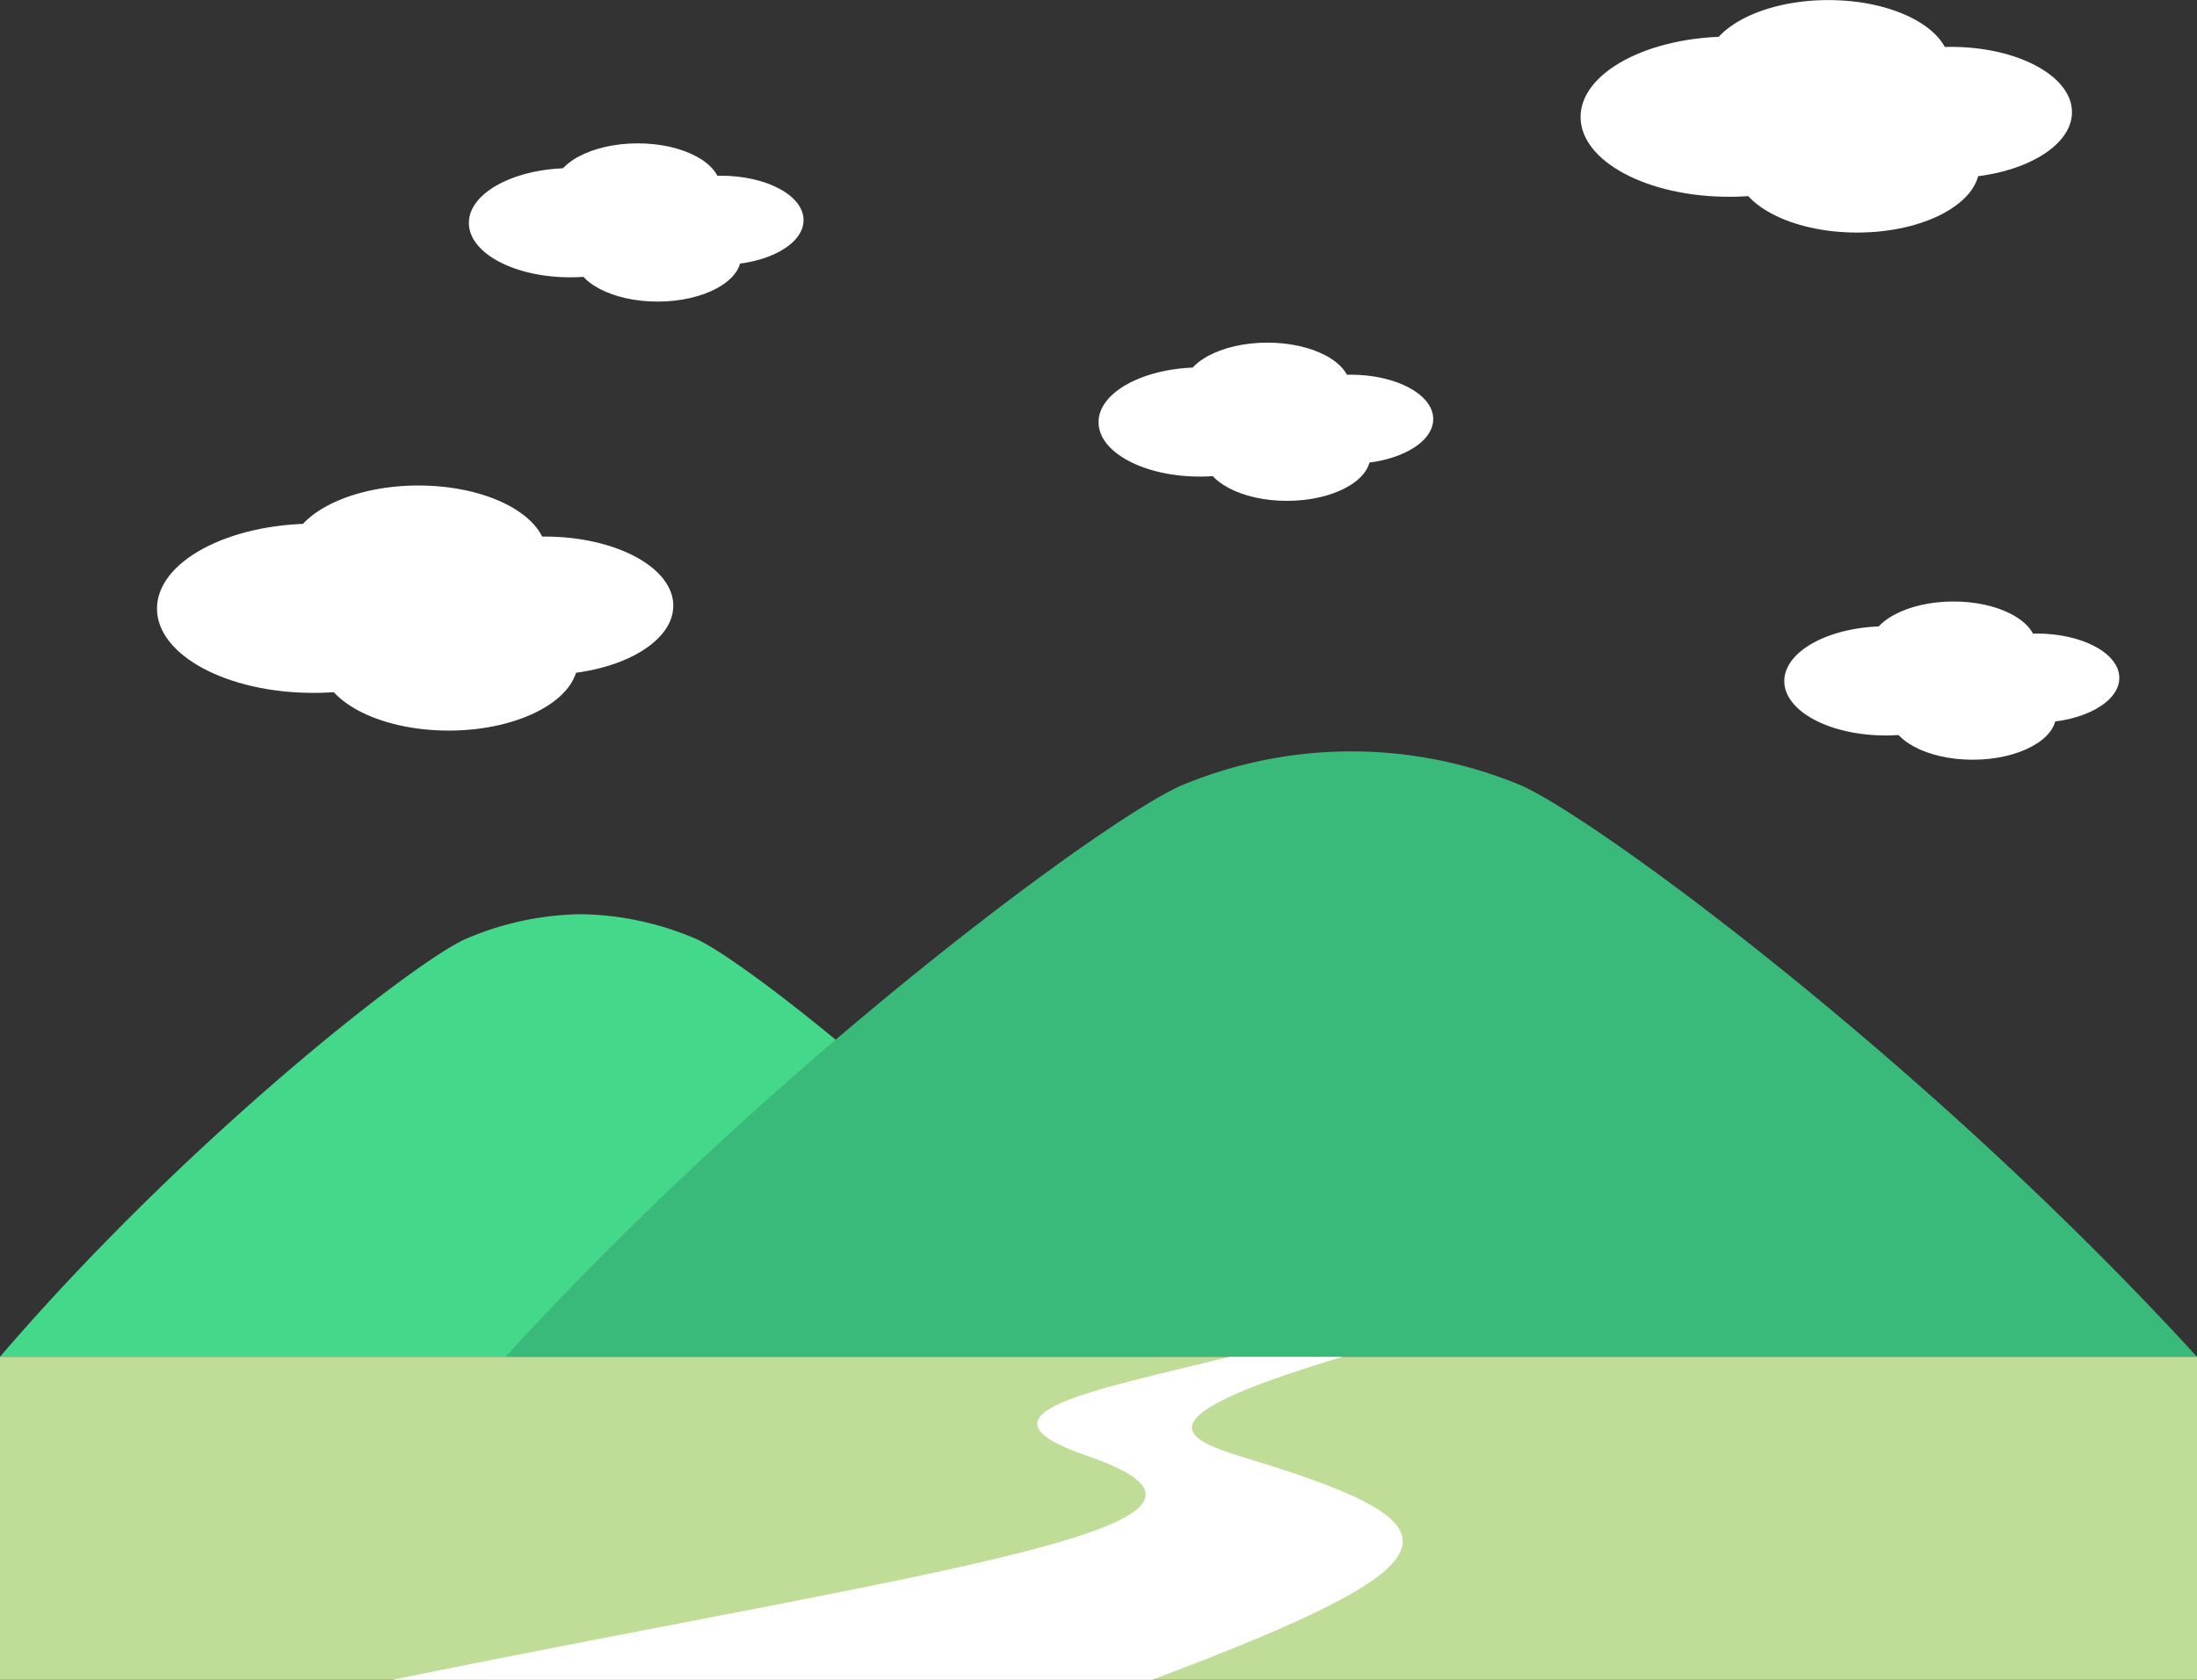
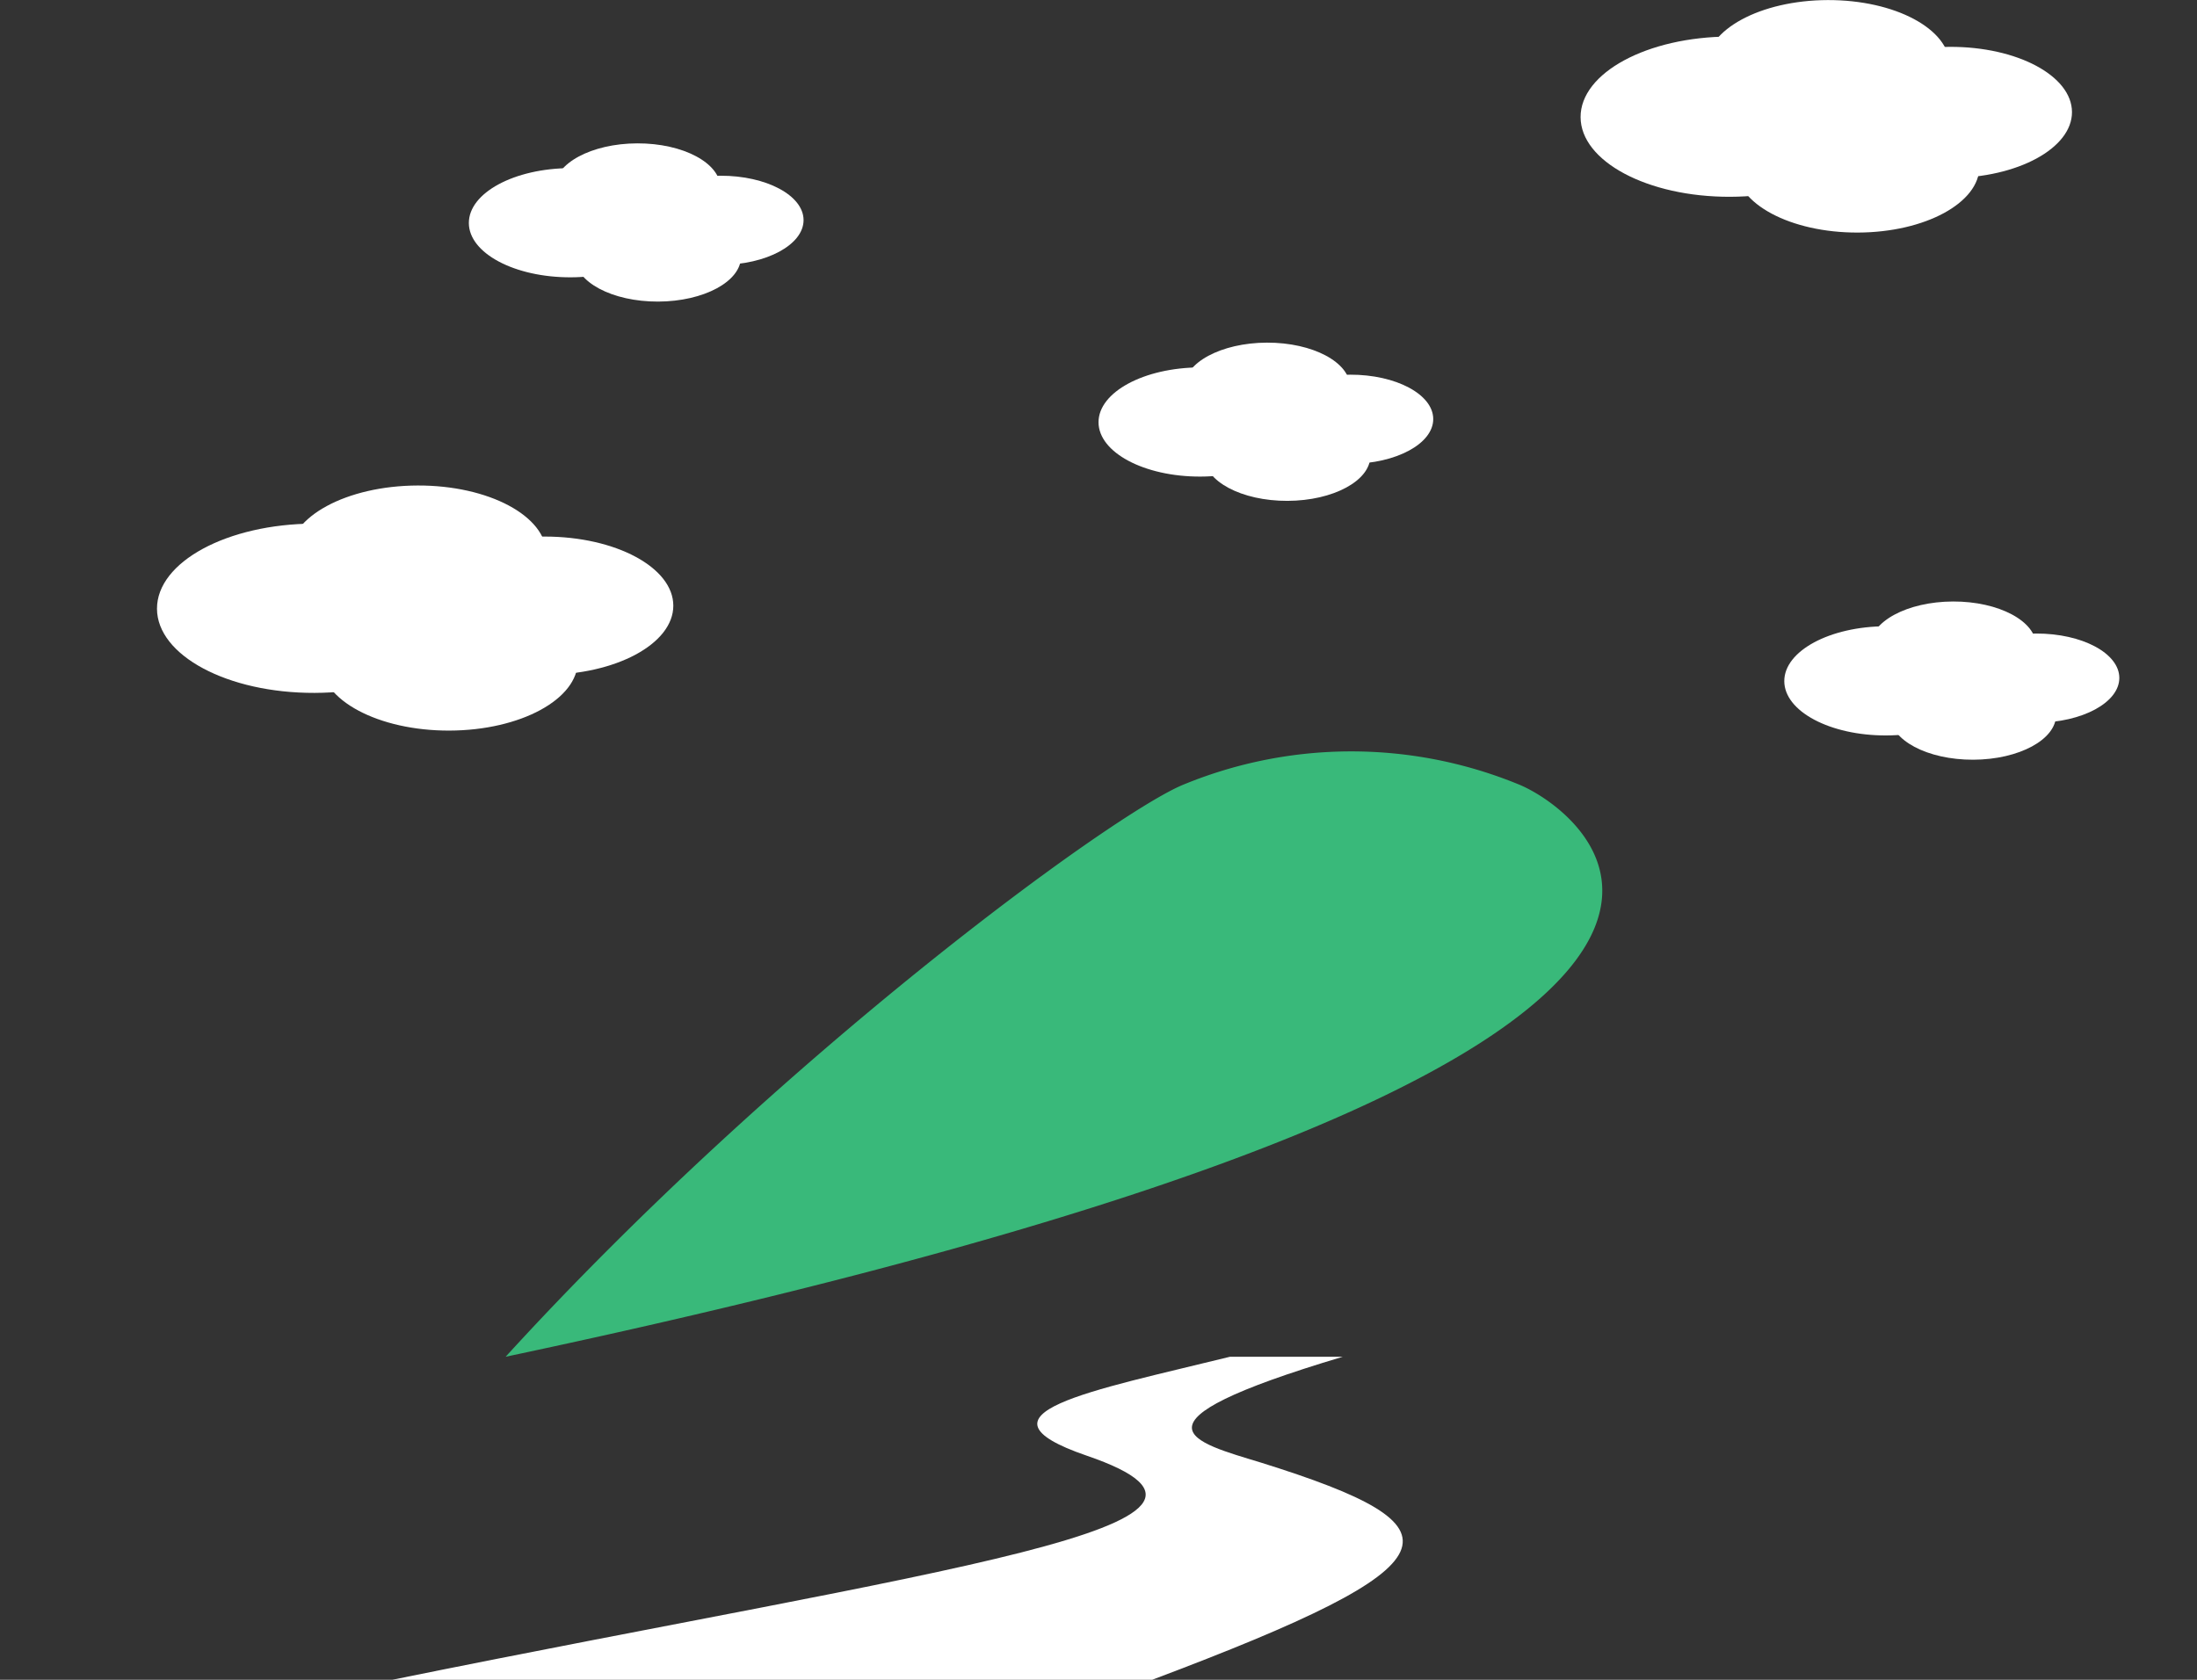
<svg xmlns="http://www.w3.org/2000/svg" width="68" height="52" viewBox="0 0 68 52">
  <rect x="0" y="0" width="68" height="52" fill="#333333" stroke="none" />
  <ellipse cx="16.92" cy="18.7" rx="3.98" ry="2.14" transform="matrix(1, 0, 0, 1, -0.06, 0.05)" fill="#fff" />
  <ellipse cx="12.93" cy="17.17" rx="3.98" ry="2.14" transform="translate(-0.05 0.04) rotate(-0.18)" fill="#fff" />
  <ellipse cx="9.73" cy="18.83" rx="4.87" ry="2.62" transform="translate(-0.06 0.03) rotate(-0.18)" fill="#fff" />
  <ellipse cx="13.9" cy="20.48" rx="3.98" ry="2.14" transform="translate(-0.06 0.04) rotate(-0.18)" fill="#fff" />
  <ellipse cx="41.79" cy="12.98" rx="2.57" ry="1.38" transform="translate(-0.04 0.13) rotate(-0.18)" fill="#fff" />
  <ellipse cx="39.22" cy="11.99" rx="2.57" ry="1.38" transform="translate(-0.04 0.12) rotate(-0.18)" fill="#fff" />
  <ellipse cx="37.15" cy="13.06" rx="3.15" ry="1.69" transform="translate(-0.04 0.12) rotate(-0.18)" fill="#fff" />
  <ellipse cx="39.84" cy="14.13" rx="2.57" ry="1.38" transform="translate(-0.04 0.12) rotate(-0.18)" fill="#fff" />
  <ellipse cx="63.02" cy="20.99" rx="2.57" ry="1.38" transform="translate(-0.06 0.2) rotate(-0.18)" fill="#fff" />
  <ellipse cx="60.45" cy="20" rx="2.57" ry="1.38" transform="translate(-0.06 0.19) rotate(-0.18)" fill="#fff" />
  <ellipse cx="58.38" cy="21.08" rx="3.15" ry="1.69" transform="translate(-0.07 0.18) rotate(-0.18)" fill="#fff" />
  <ellipse cx="61.07" cy="22.14" rx="2.57" ry="1.38" transform="translate(-0.07 0.19) rotate(-0.18)" fill="#fff" />
  <ellipse cx="22.3" cy="6.82" rx="2.57" ry="1.38" transform="translate(-0.02 0.07) rotate(-0.18)" fill="#fff" />
  <ellipse cx="19.73" cy="5.82" rx="2.57" ry="1.38" transform="translate(-0.02 0.06) rotate(-0.18)" fill="#fff" />
  <ellipse cx="17.66" cy="6.9" rx="3.15" ry="1.69" transform="translate(-0.02 0.05) rotate(-0.18)" fill="#fff" />
  <ellipse cx="20.36" cy="7.96" rx="2.57" ry="1.38" transform="translate(-0.02 0.06) rotate(-0.18)" fill="#fff" />
  <ellipse cx="60.36" cy="3.48" rx="3.77" ry="2.03" transform="translate(-0.01 0.19) rotate(-0.18)" fill="#fff" />
  <ellipse cx="56.58" cy="2.03" rx="3.77" ry="2.03" transform="translate(-0.01 0.18) rotate(-0.18)" fill="#fff" />
  <ellipse cx="53.54" cy="3.61" rx="4.62" ry="2.48" transform="translate(-0.01 0.17) rotate(-0.18)" fill="#fff" />
  <ellipse cx="57.5" cy="5.17" rx="3.77" ry="2.03" transform="translate(-0.02 0.18) rotate(-0.18)" fill="#fff" />
-   <rect y="42" width="68" height="10" fill="#c0dd98" />
  <path d="M12.14,52C29,48.57,40,47.24,33.63,45.06c-3.78-1.3.14-2,4.44-3.06h3.49c-7,2.09-4.61,2.64-2.52,3.28,6.39,2,6.21,3.11-3.38,6.72Z" transform="translate(0 0)" fill="#fff" />
-   <path d="M21.51,29.05A9.36,9.36,0,0,0,18,28.3a9.36,9.36,0,0,0-3.55.75C12.94,29.68,5.82,35.22,0,42H35.92C30.1,35.22,23,29.68,21.51,29.05Z" transform="translate(0 0)" fill="#44d88a" />
-   <path d="M47,24.28a13.64,13.64,0,0,0-10.35,0c-2.15.86-12.53,8.44-21,17.72H68C59.51,32.72,49.13,25.14,47,24.28Z" transform="translate(0 0)" fill="#39b97a" />
+   <path d="M47,24.28a13.64,13.64,0,0,0-10.35,0c-2.15.86-12.53,8.44-21,17.72C59.51,32.72,49.13,25.14,47,24.28Z" transform="translate(0 0)" fill="#39b97a" />
</svg>